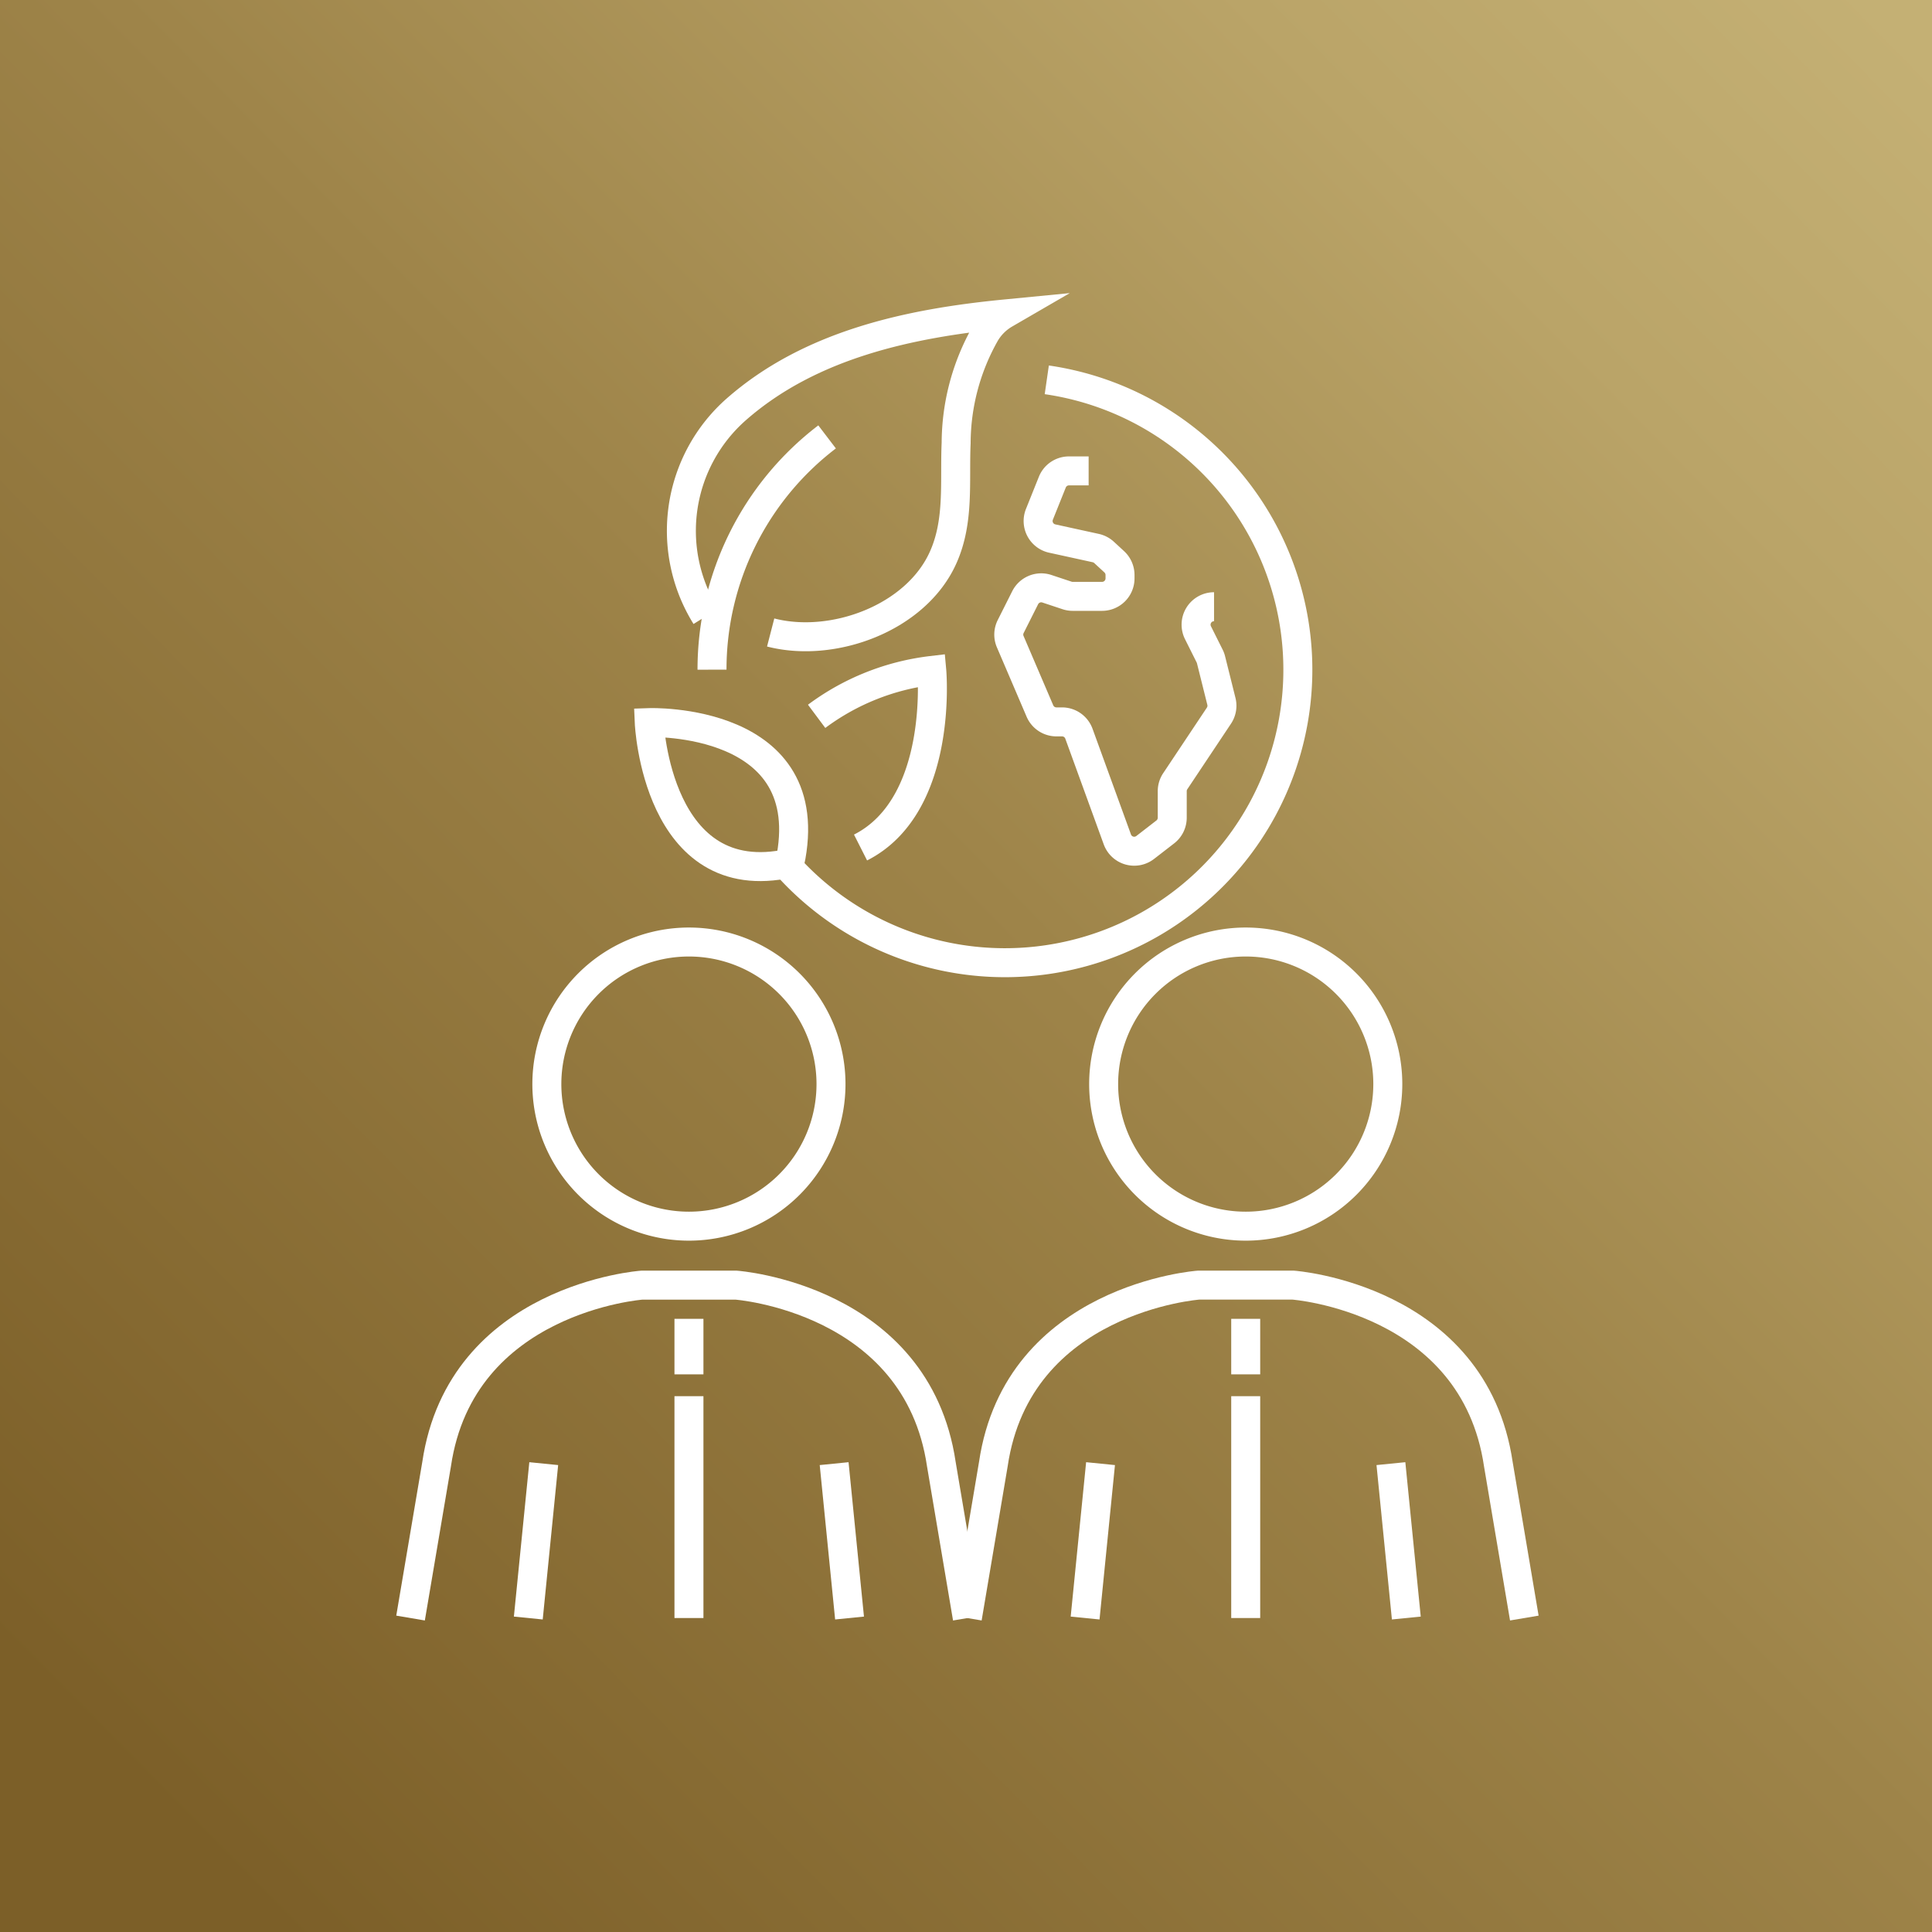
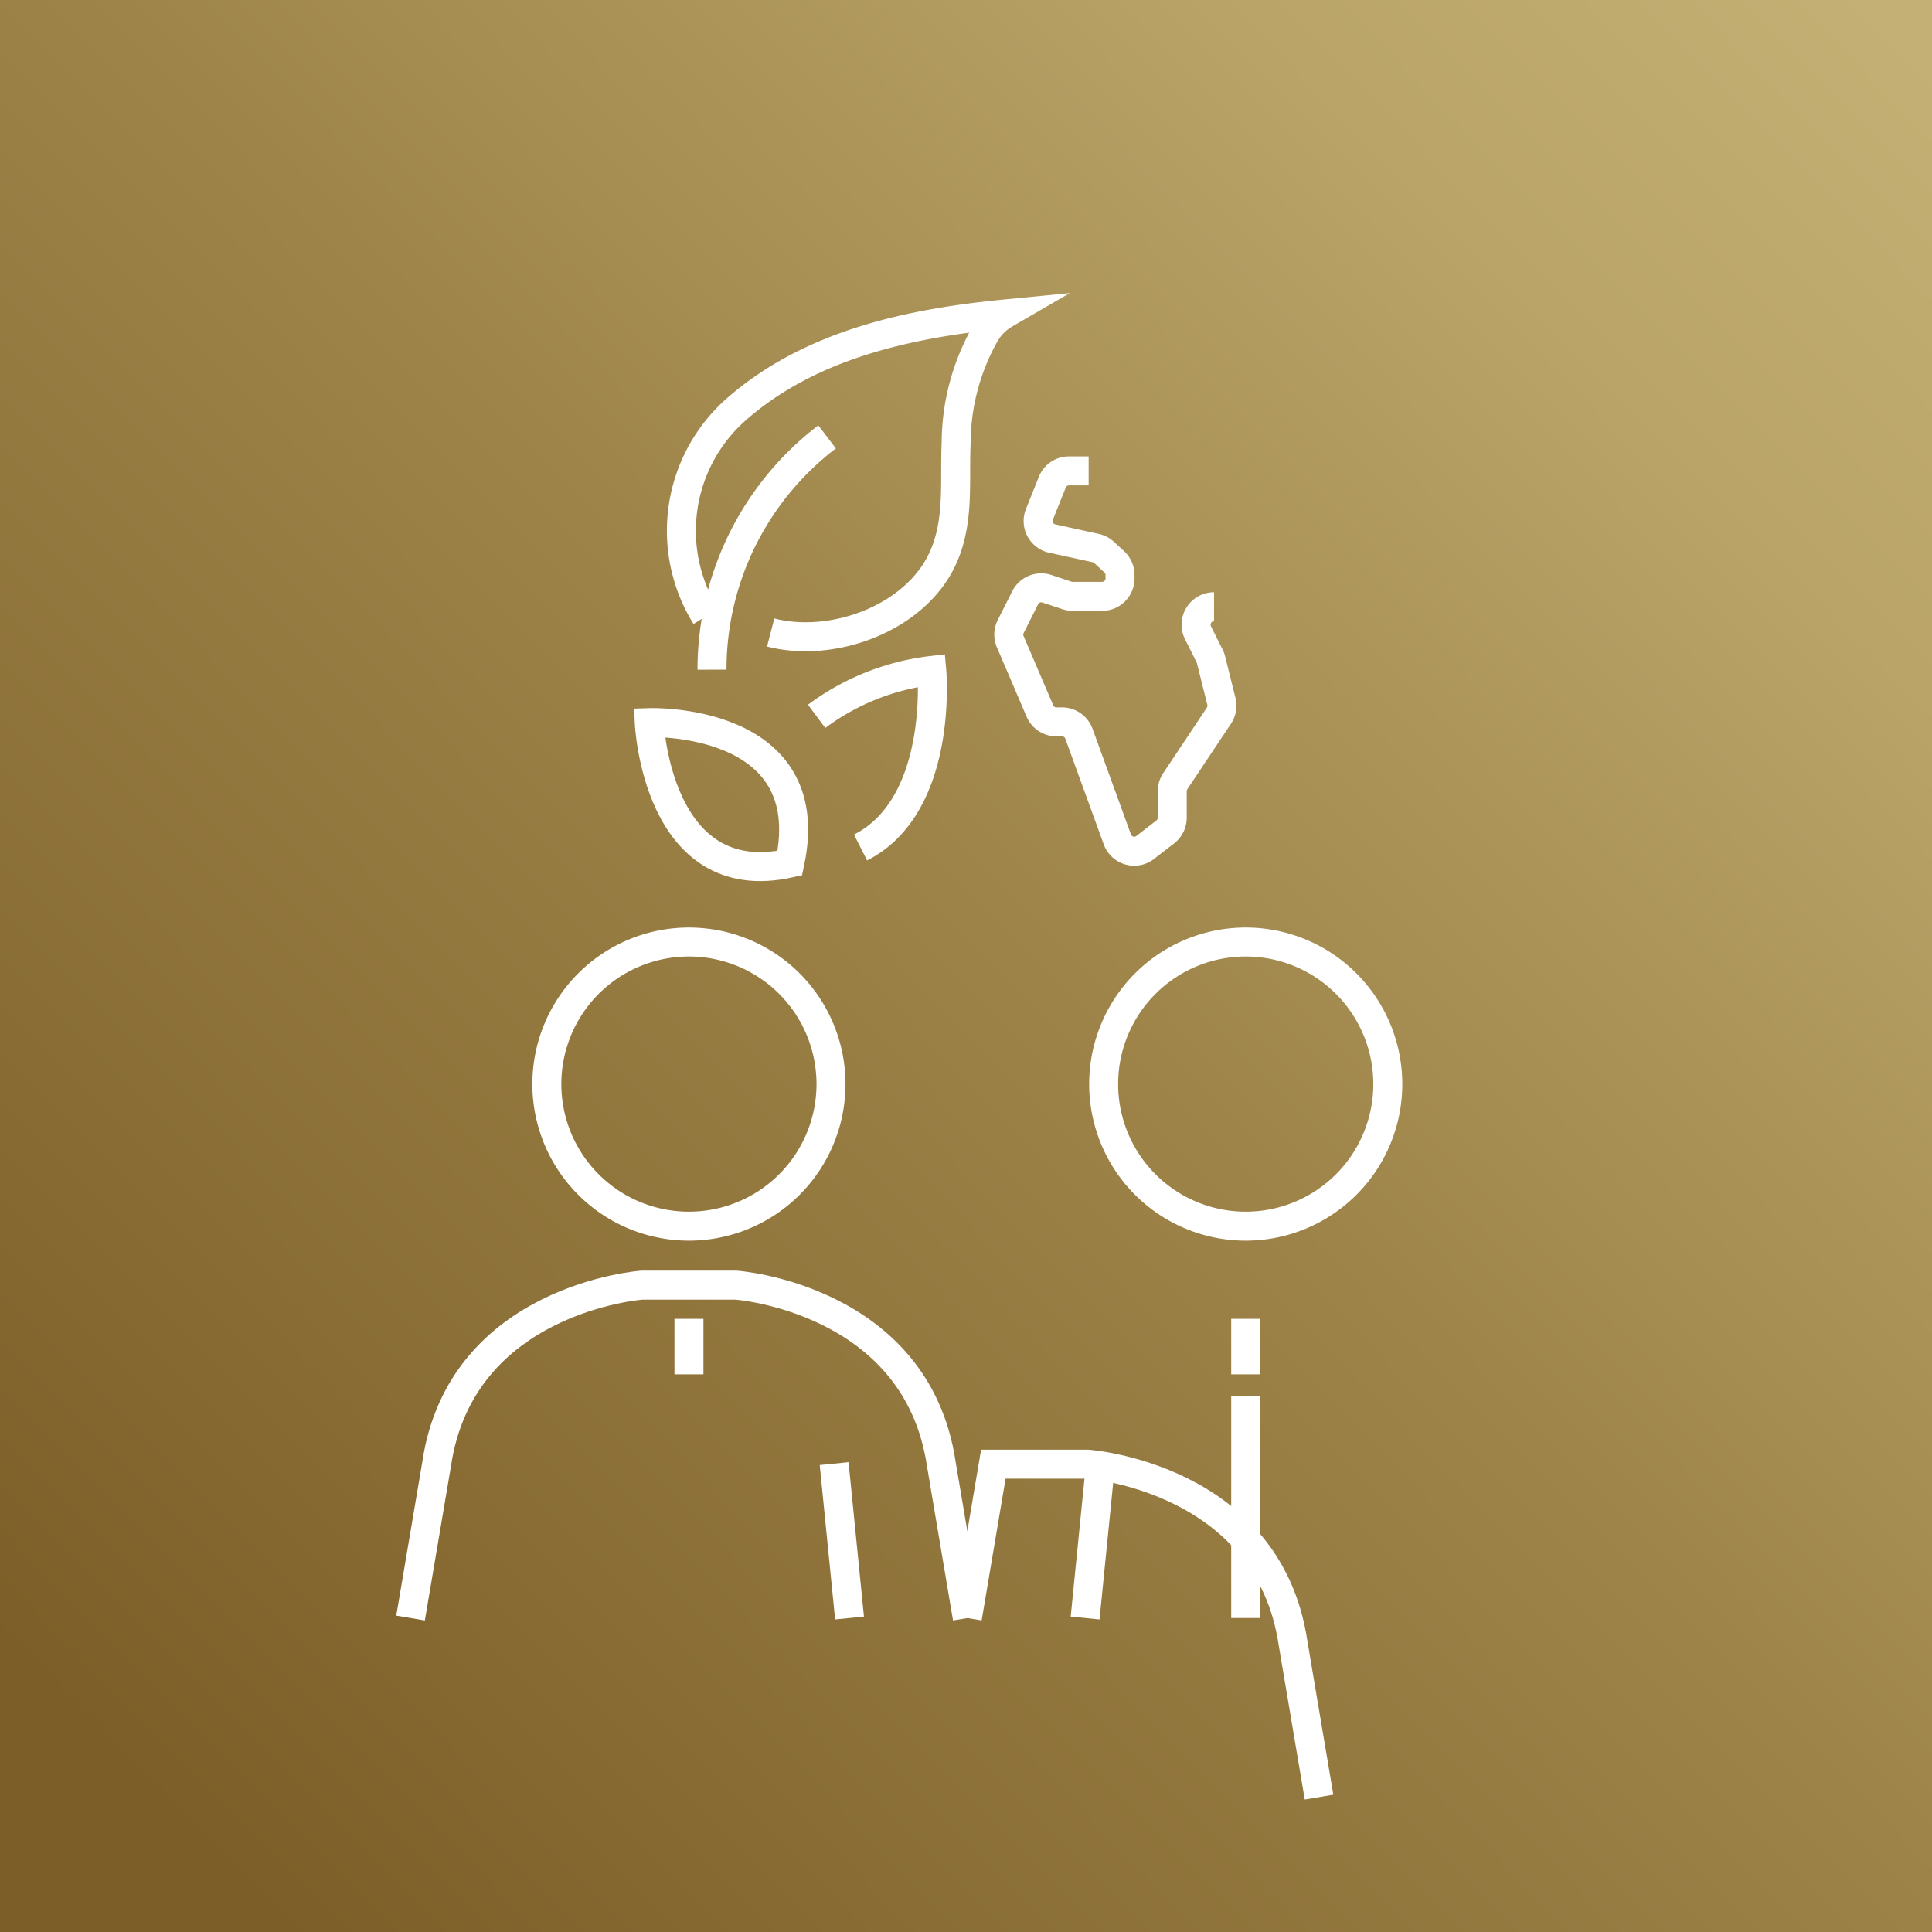
<svg xmlns="http://www.w3.org/2000/svg" width="80" height="80" viewBox="0 0 80 80">
  <rect x="0" y="0" width="80" height="80" fill="#333333" stroke="none" />
  <defs>
    <linearGradient id="linear-gradient" x1="0.961" x2="0.051" y2="0.897" gradientUnits="objectBoundingBox">
      <stop offset="0" stop-color="#c4b074" />
      <stop offset="0.18" stop-color="#baa468" />
      <stop offset="0.503" stop-color="#9e8449" />
      <stop offset="1" stop-color="#7c5f28" />
    </linearGradient>
  </defs>
  <g id="Group_62516" data-name="Group 62516" transform="translate(-4483 -1947)">
    <g id="Group_62513" data-name="Group 62513">
      <g id="Group_62512" data-name="Group 62512" transform="translate(370 105)">
        <rect id="Rectangle_33159" data-name="Rectangle 33159" width="80" height="80" transform="translate(4113 1842)" fill="url(#linear-gradient)" />
        <g id="Group_62499" data-name="Group 62499" transform="translate(-966.921 -797.766)">
          <path id="Path_86648" data-name="Path 86648" d="M66.921,622.344,68,615.973c1.013-6.877,8.5-7.414,8.5-7.414H80.4s7.483.537,8.5,7.414l1.076,6.372" transform="translate(5030 2084.422)" fill="none" stroke="#fff" stroke-miterlimit="10" stroke-width="1.2" />
-           <line id="Line_114" data-name="Line 114" x1="0.639" y2="6.393" transform="translate(5101.797 2700.372)" fill="none" stroke="#fff" stroke-miterlimit="10" stroke-width="1.2" />
          <line id="Line_115" data-name="Line 115" x2="0.638" y2="6.393" transform="translate(5114.461 2700.372)" fill="none" stroke="#fff" stroke-miterlimit="10" stroke-width="1.2" />
          <path id="Path_86649" data-name="Path 86649" d="M72.44,600.547a5.883,5.883,0,1,1,5.883,5.884A5.883,5.883,0,0,1,72.44,600.547Z" transform="translate(5030.125 2084.108)" fill="none" stroke="#fff" stroke-miterlimit="10" stroke-width="1.2" />
-           <path id="Path_86650" data-name="Path 86650" d="M89.467,622.344l1.076-6.372c1.013-6.877,8.5-7.414,8.5-7.414h3.911s7.483.537,8.5,7.414l1.076,6.372" transform="translate(5030.51 2084.422)" fill="none" stroke="#fff" stroke-miterlimit="10" stroke-width="1.2" />
+           <path id="Path_86650" data-name="Path 86650" d="M89.467,622.344l1.076-6.372h3.911s7.483.537,8.5,7.414l1.076,6.372" transform="translate(5030.51 2084.422)" fill="none" stroke="#fff" stroke-miterlimit="10" stroke-width="1.2" />
          <line id="Line_116" data-name="Line 116" x1="0.639" y2="6.393" transform="translate(5124.853 2700.372)" fill="none" stroke="#fff" stroke-miterlimit="10" stroke-width="1.2" />
-           <line id="Line_117" data-name="Line 117" x2="0.638" y2="6.393" transform="translate(5137.516 2700.372)" fill="none" stroke="#fff" stroke-miterlimit="10" stroke-width="1.2" />
          <path id="Path_86651" data-name="Path 86651" d="M94.987,600.547a5.883,5.883,0,1,1,5.883,5.884A5.883,5.883,0,0,1,94.987,600.547Z" transform="translate(5030.634 2084.108)" fill="none" stroke="#fff" stroke-miterlimit="10" stroke-width="1.2" />
          <line id="Line_118" data-name="Line 118" y2="2.299" transform="translate(5108.449 2694.376)" fill="none" stroke="#fff" stroke-miterlimit="10" stroke-width="1.2" />
-           <line id="Line_119" data-name="Line 119" y2="9.186" transform="translate(5108.449 2697.579)" fill="none" stroke="#fff" stroke-miterlimit="10" stroke-width="1.2" />
          <line id="Line_120" data-name="Line 120" y2="2.299" transform="translate(5131.503 2694.376)" fill="none" stroke="#fff" stroke-miterlimit="10" stroke-width="1.2" />
          <line id="Line_121" data-name="Line 121" y2="9.186" transform="translate(5131.503 2697.579)" fill="none" stroke="#fff" stroke-miterlimit="10" stroke-width="1.2" />
          <path id="Path_86652" data-name="Path 86652" d="M94.452,575.588h-.814a.742.742,0,0,0-.69.467l-.535,1.334a.743.743,0,0,0,.532,1l1.8.394a.751.751,0,0,1,.345.179l.422.389a.748.748,0,0,1,.24.548v.14a.744.744,0,0,1-.743.744H93.792a.725.725,0,0,1-.234-.038l-.834-.277a.743.743,0,0,0-.9.372l-.6,1.194a.74.74,0,0,0-.018.626l1.229,2.87a.743.743,0,0,0,.683.451h.232a.743.743,0,0,1,.7.49l1.591,4.376a.743.743,0,0,0,1.154.333l.831-.643a.744.744,0,0,0,.288-.588v-1.1a.737.737,0,0,1,.125-.412l1.81-2.716a.742.742,0,0,0,.1-.593l-.429-1.719a.717.717,0,0,0-.056-.152l-.484-.968a.744.744,0,0,1,.665-1.077" transform="translate(5030.547 2083.677)" fill="none" stroke="#fff" stroke-miterlimit="10" stroke-width="1.2" />
-           <path id="Path_86653" data-name="Path 86653" d="M92.923,571.9a12.13,12.13,0,1,1-10.829,20.031" transform="translate(5030.343 2083.594)" fill="none" stroke="#fff" stroke-miterlimit="10" stroke-width="1.2" />
          <path id="Path_86654" data-name="Path 86654" d="M79.128,583.85a12.111,12.111,0,0,1,4.765-9.639" transform="translate(5030.276 2083.646)" fill="none" stroke="#fff" stroke-miterlimit="10" stroke-width="1.2" />
          <path id="Path_86655" data-name="Path 86655" d="M78.9,581.754a6.7,6.7,0,0,1,1.266-8.575c3.065-2.689,7.176-3.562,11.119-3.945a2.262,2.262,0,0,0-.809.8,9.246,9.246,0,0,0-1.211,4.54c-.072,1.6.14,3.212-.53,4.725-1.12,2.534-4.576,3.79-7.15,3.124" transform="translate(5030.248 2083.533)" fill="none" stroke="#fff" stroke-miterlimit="10" stroke-width="1.2" />
          <path id="Path_86656" data-name="Path 86656" d="M82.407,591.6c1.3-6.065-5.82-5.82-5.82-5.82S76.893,592.825,82.407,591.6Z" transform="translate(5030.218 2083.907)" fill="none" stroke="#fff" stroke-miterlimit="10" stroke-width="1.2" />
          <path id="Path_86657" data-name="Path 86657" d="M83.364,585.569a9.93,9.93,0,0,1,4.767-1.9s.51,5.58-2.949,7.332" transform="translate(5030.372 2083.859)" fill="none" stroke="#fff" stroke-miterlimit="10" stroke-width="1.2" />
        </g>
      </g>
    </g>
  </g>
</svg>